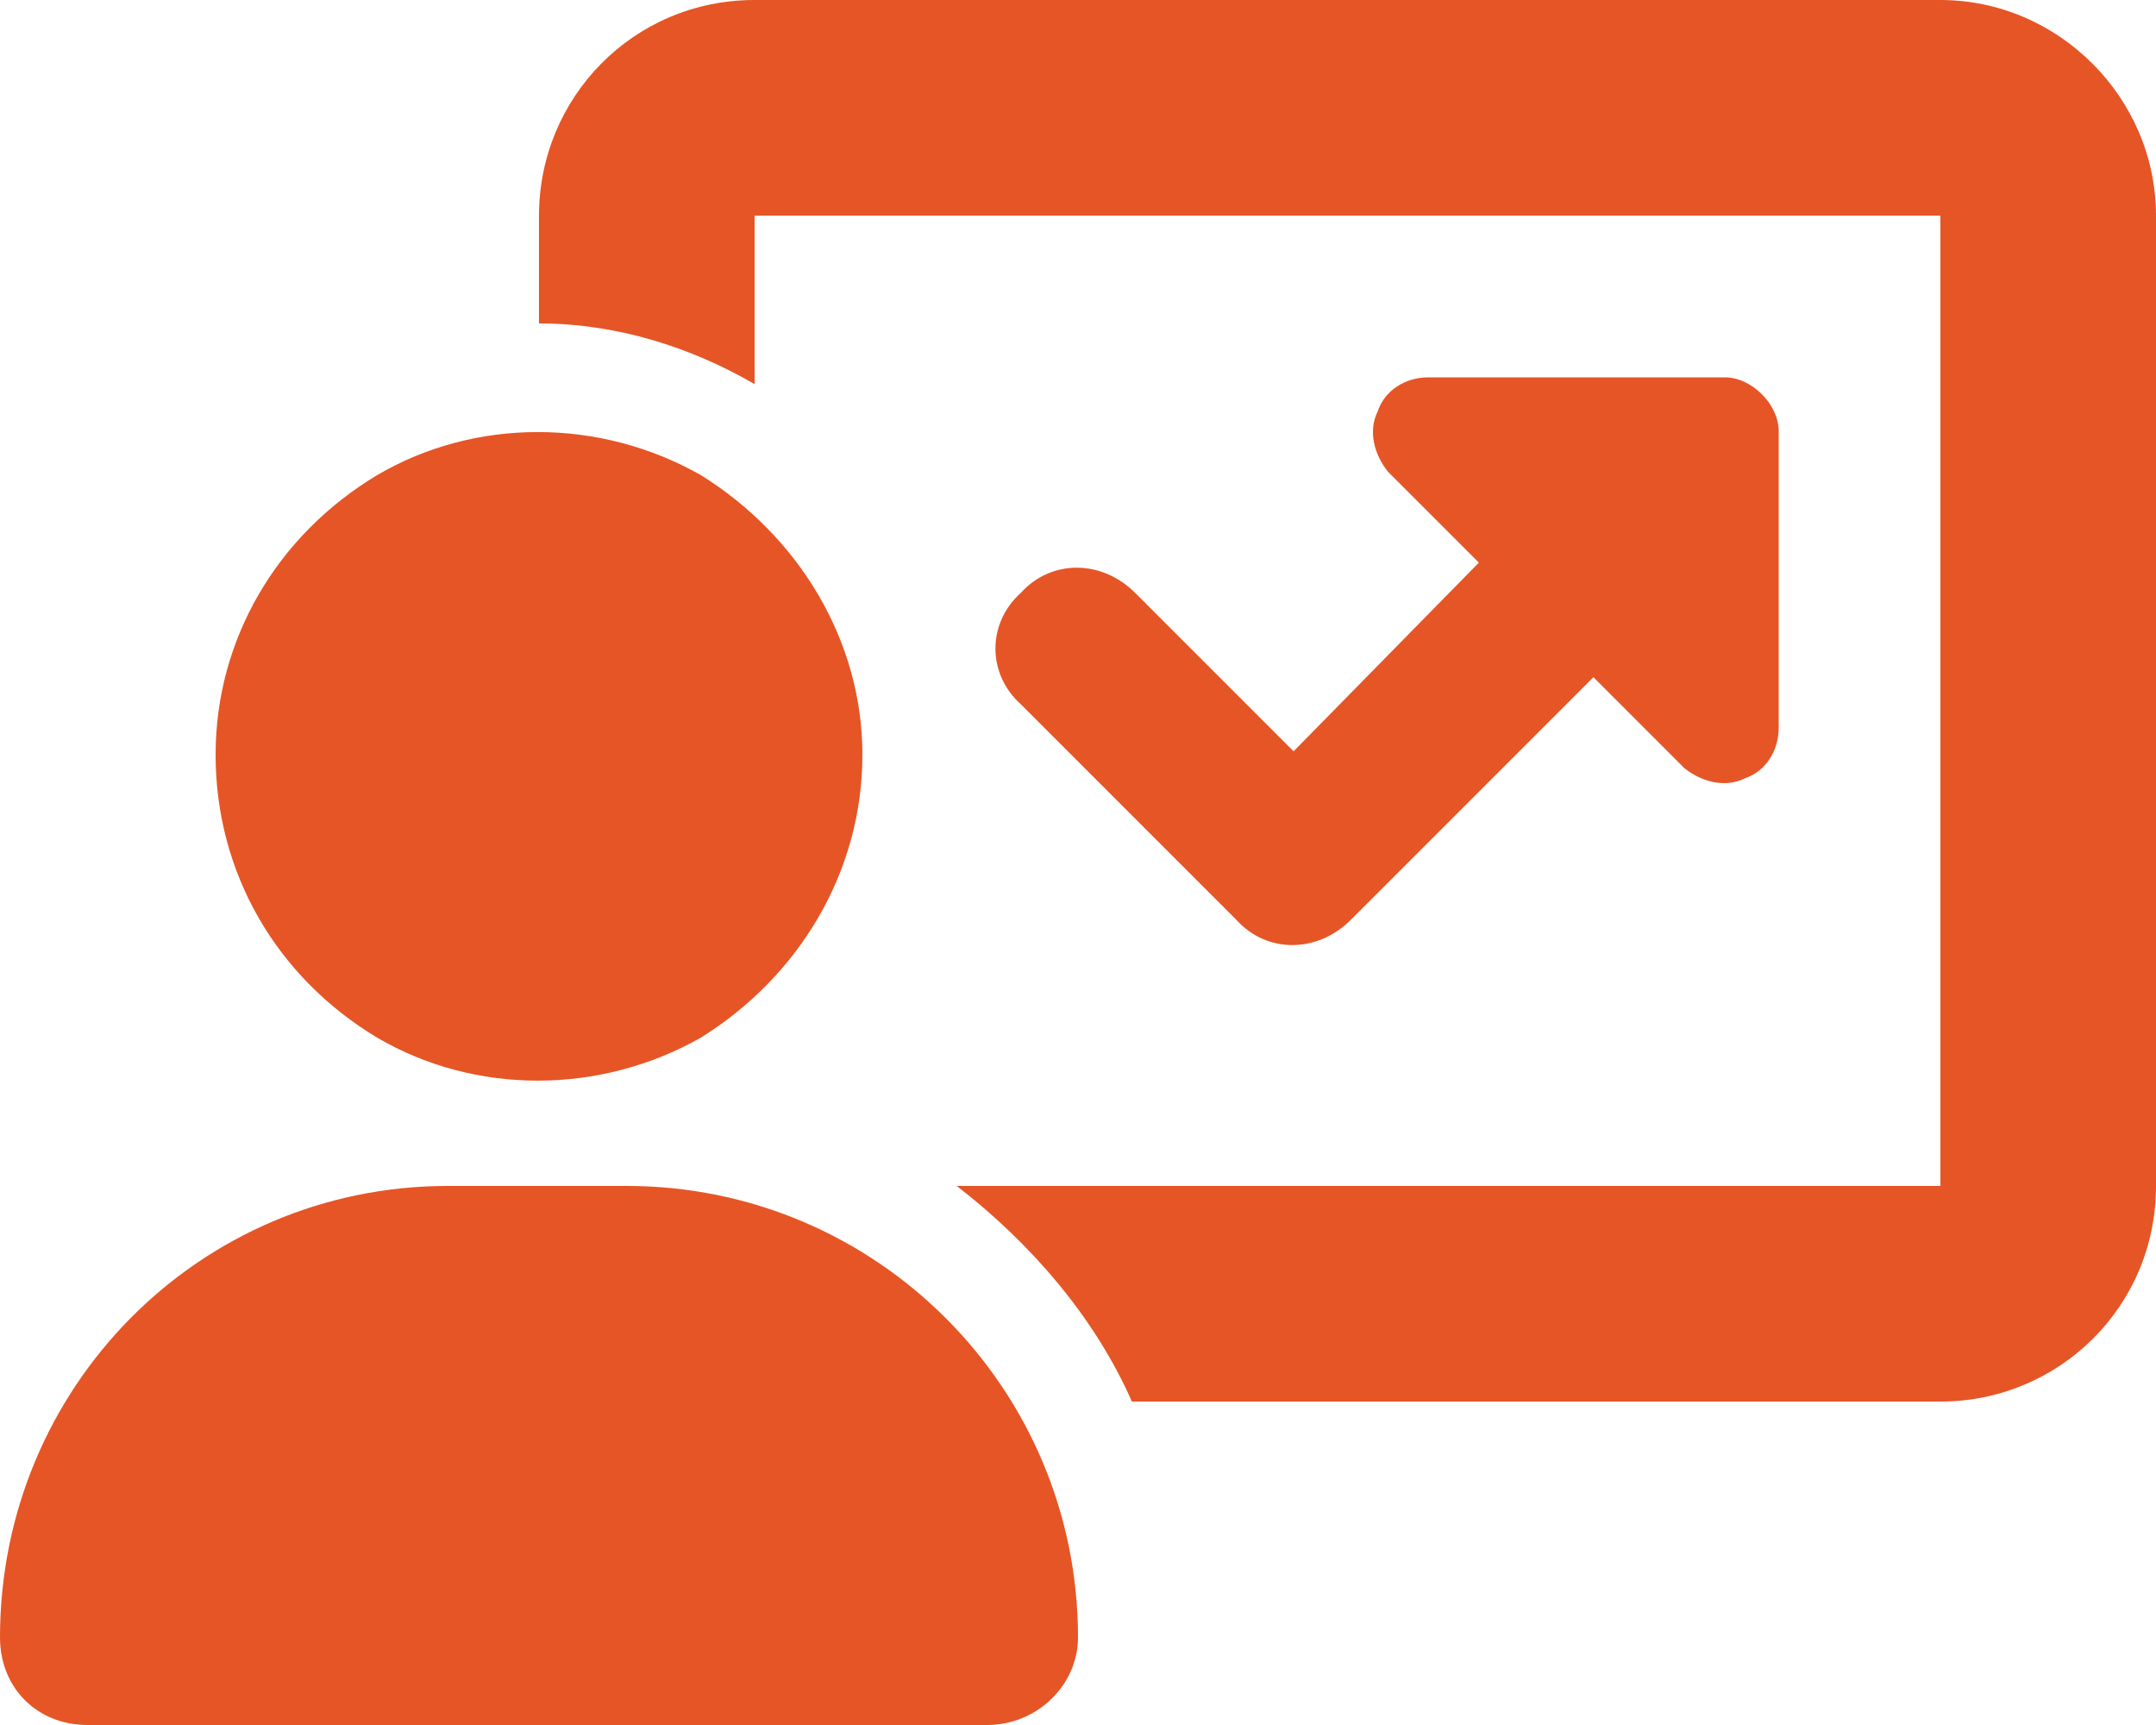
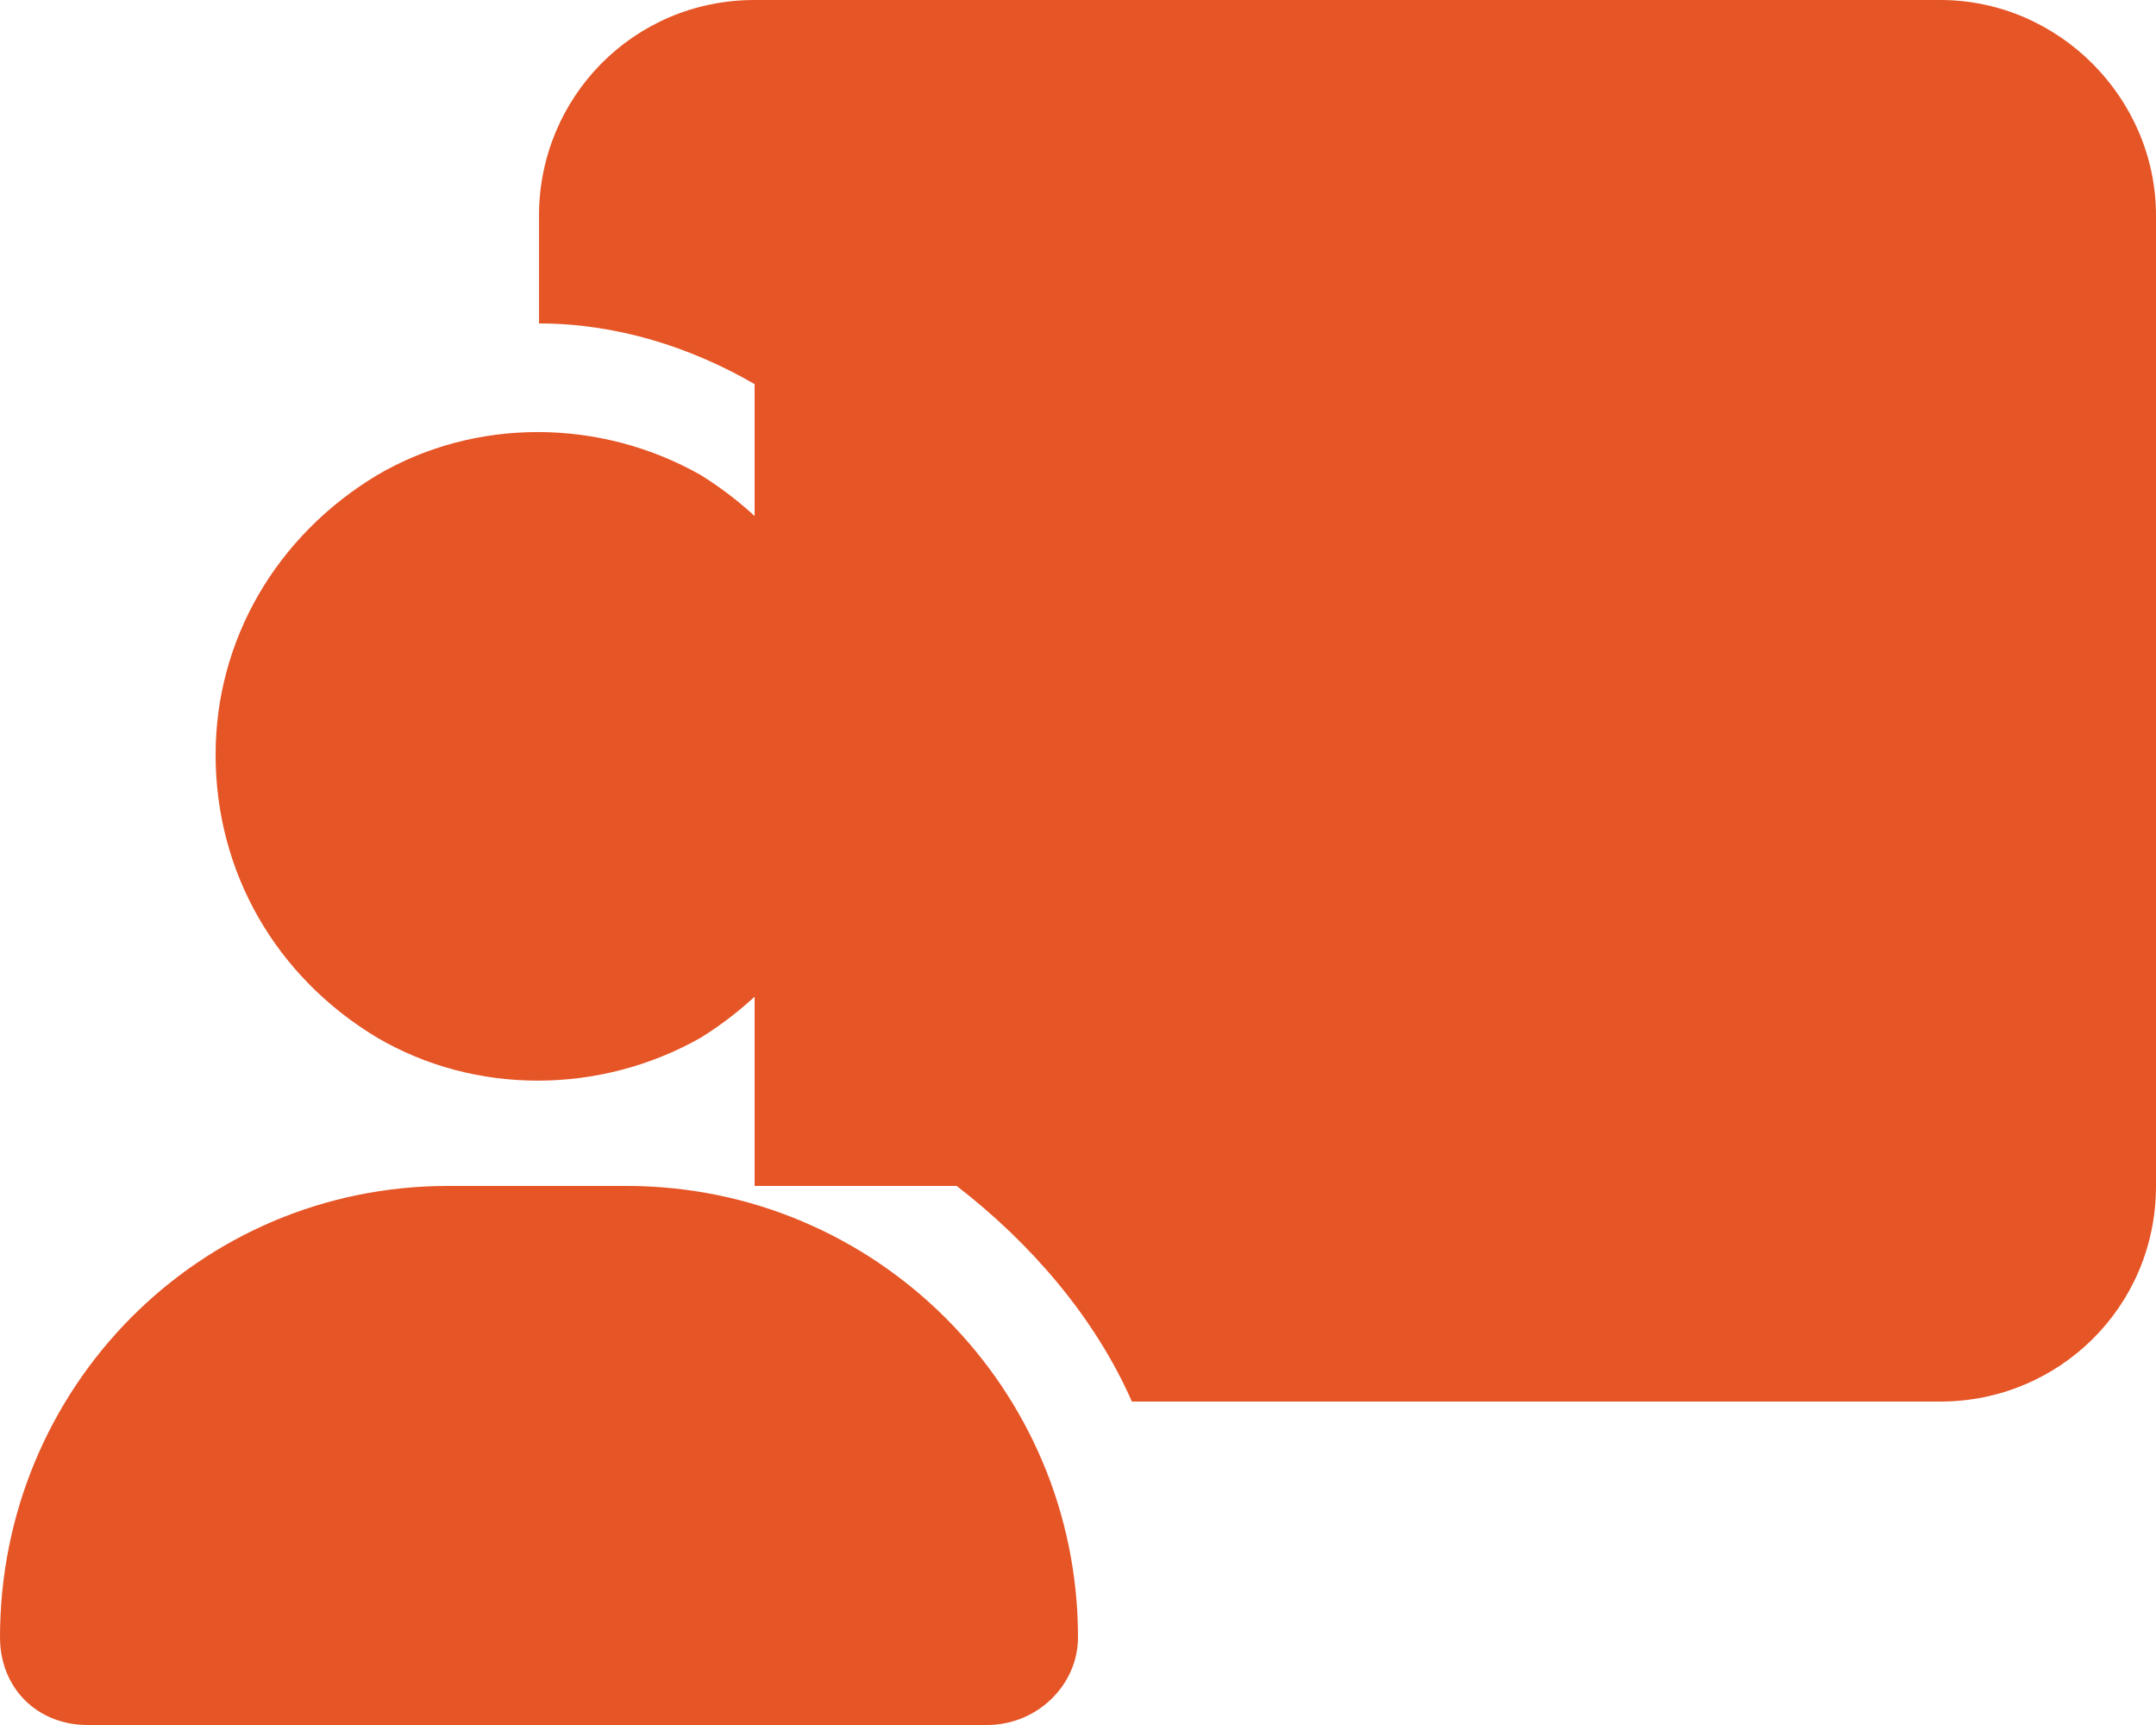
<svg xmlns="http://www.w3.org/2000/svg" width="30" height="24" viewBox="0 0 30 24" fill="none">
-   <path d="M7.5 3C7.5 1.359 8.812 0 10.5 0H27C28.641 0 30 1.359 30 3V16.5C30 18.188 28.641 19.5 27 19.5H15.75C15.234 18.328 14.344 17.297 13.312 16.5H27V3H10.5V5.344C9.609 4.828 8.578 4.5 7.5 4.5V3ZM19.312 6.562C19.125 6.328 19.031 6 19.172 5.719C19.266 5.438 19.547 5.25 19.875 5.25H24C24.375 5.25 24.75 5.625 24.75 6V10.125C24.75 10.453 24.562 10.734 24.281 10.828C24 10.969 23.672 10.875 23.438 10.688L22.172 9.422L18.797 12.797C18.328 13.266 17.625 13.266 17.203 12.797L14.203 9.797C13.734 9.375 13.734 8.672 14.203 8.25C14.625 7.781 15.328 7.781 15.797 8.25L18 10.453L20.578 7.828L19.312 6.562ZM3 10.5C3 8.906 3.844 7.453 5.25 6.609C6.609 5.812 8.344 5.812 9.75 6.609C11.109 7.453 12 8.906 12 10.5C12 12.141 11.109 13.594 9.75 14.438C8.344 15.234 6.609 15.234 5.25 14.438C3.844 13.594 3 12.141 3 10.5ZM0 22.781C0 19.312 2.766 16.5 6.234 16.5H8.719C12.188 16.5 15 19.312 15 22.781C15 23.438 14.438 24 13.734 24H1.219C0.516 24 0 23.484 0 22.781Z" fill="#E65526" />
+   <path d="M7.5 3C7.5 1.359 8.812 0 10.5 0H27C28.641 0 30 1.359 30 3V16.5C30 18.188 28.641 19.5 27 19.5H15.75C15.234 18.328 14.344 17.297 13.312 16.5H27H10.5V5.344C9.609 4.828 8.578 4.5 7.5 4.5V3ZM19.312 6.562C19.125 6.328 19.031 6 19.172 5.719C19.266 5.438 19.547 5.25 19.875 5.25H24C24.375 5.25 24.75 5.625 24.75 6V10.125C24.75 10.453 24.562 10.734 24.281 10.828C24 10.969 23.672 10.875 23.438 10.688L22.172 9.422L18.797 12.797C18.328 13.266 17.625 13.266 17.203 12.797L14.203 9.797C13.734 9.375 13.734 8.672 14.203 8.25C14.625 7.781 15.328 7.781 15.797 8.25L18 10.453L20.578 7.828L19.312 6.562ZM3 10.5C3 8.906 3.844 7.453 5.25 6.609C6.609 5.812 8.344 5.812 9.75 6.609C11.109 7.453 12 8.906 12 10.5C12 12.141 11.109 13.594 9.75 14.438C8.344 15.234 6.609 15.234 5.25 14.438C3.844 13.594 3 12.141 3 10.5ZM0 22.781C0 19.312 2.766 16.5 6.234 16.5H8.719C12.188 16.5 15 19.312 15 22.781C15 23.438 14.438 24 13.734 24H1.219C0.516 24 0 23.484 0 22.781Z" fill="#E65526" />
</svg>